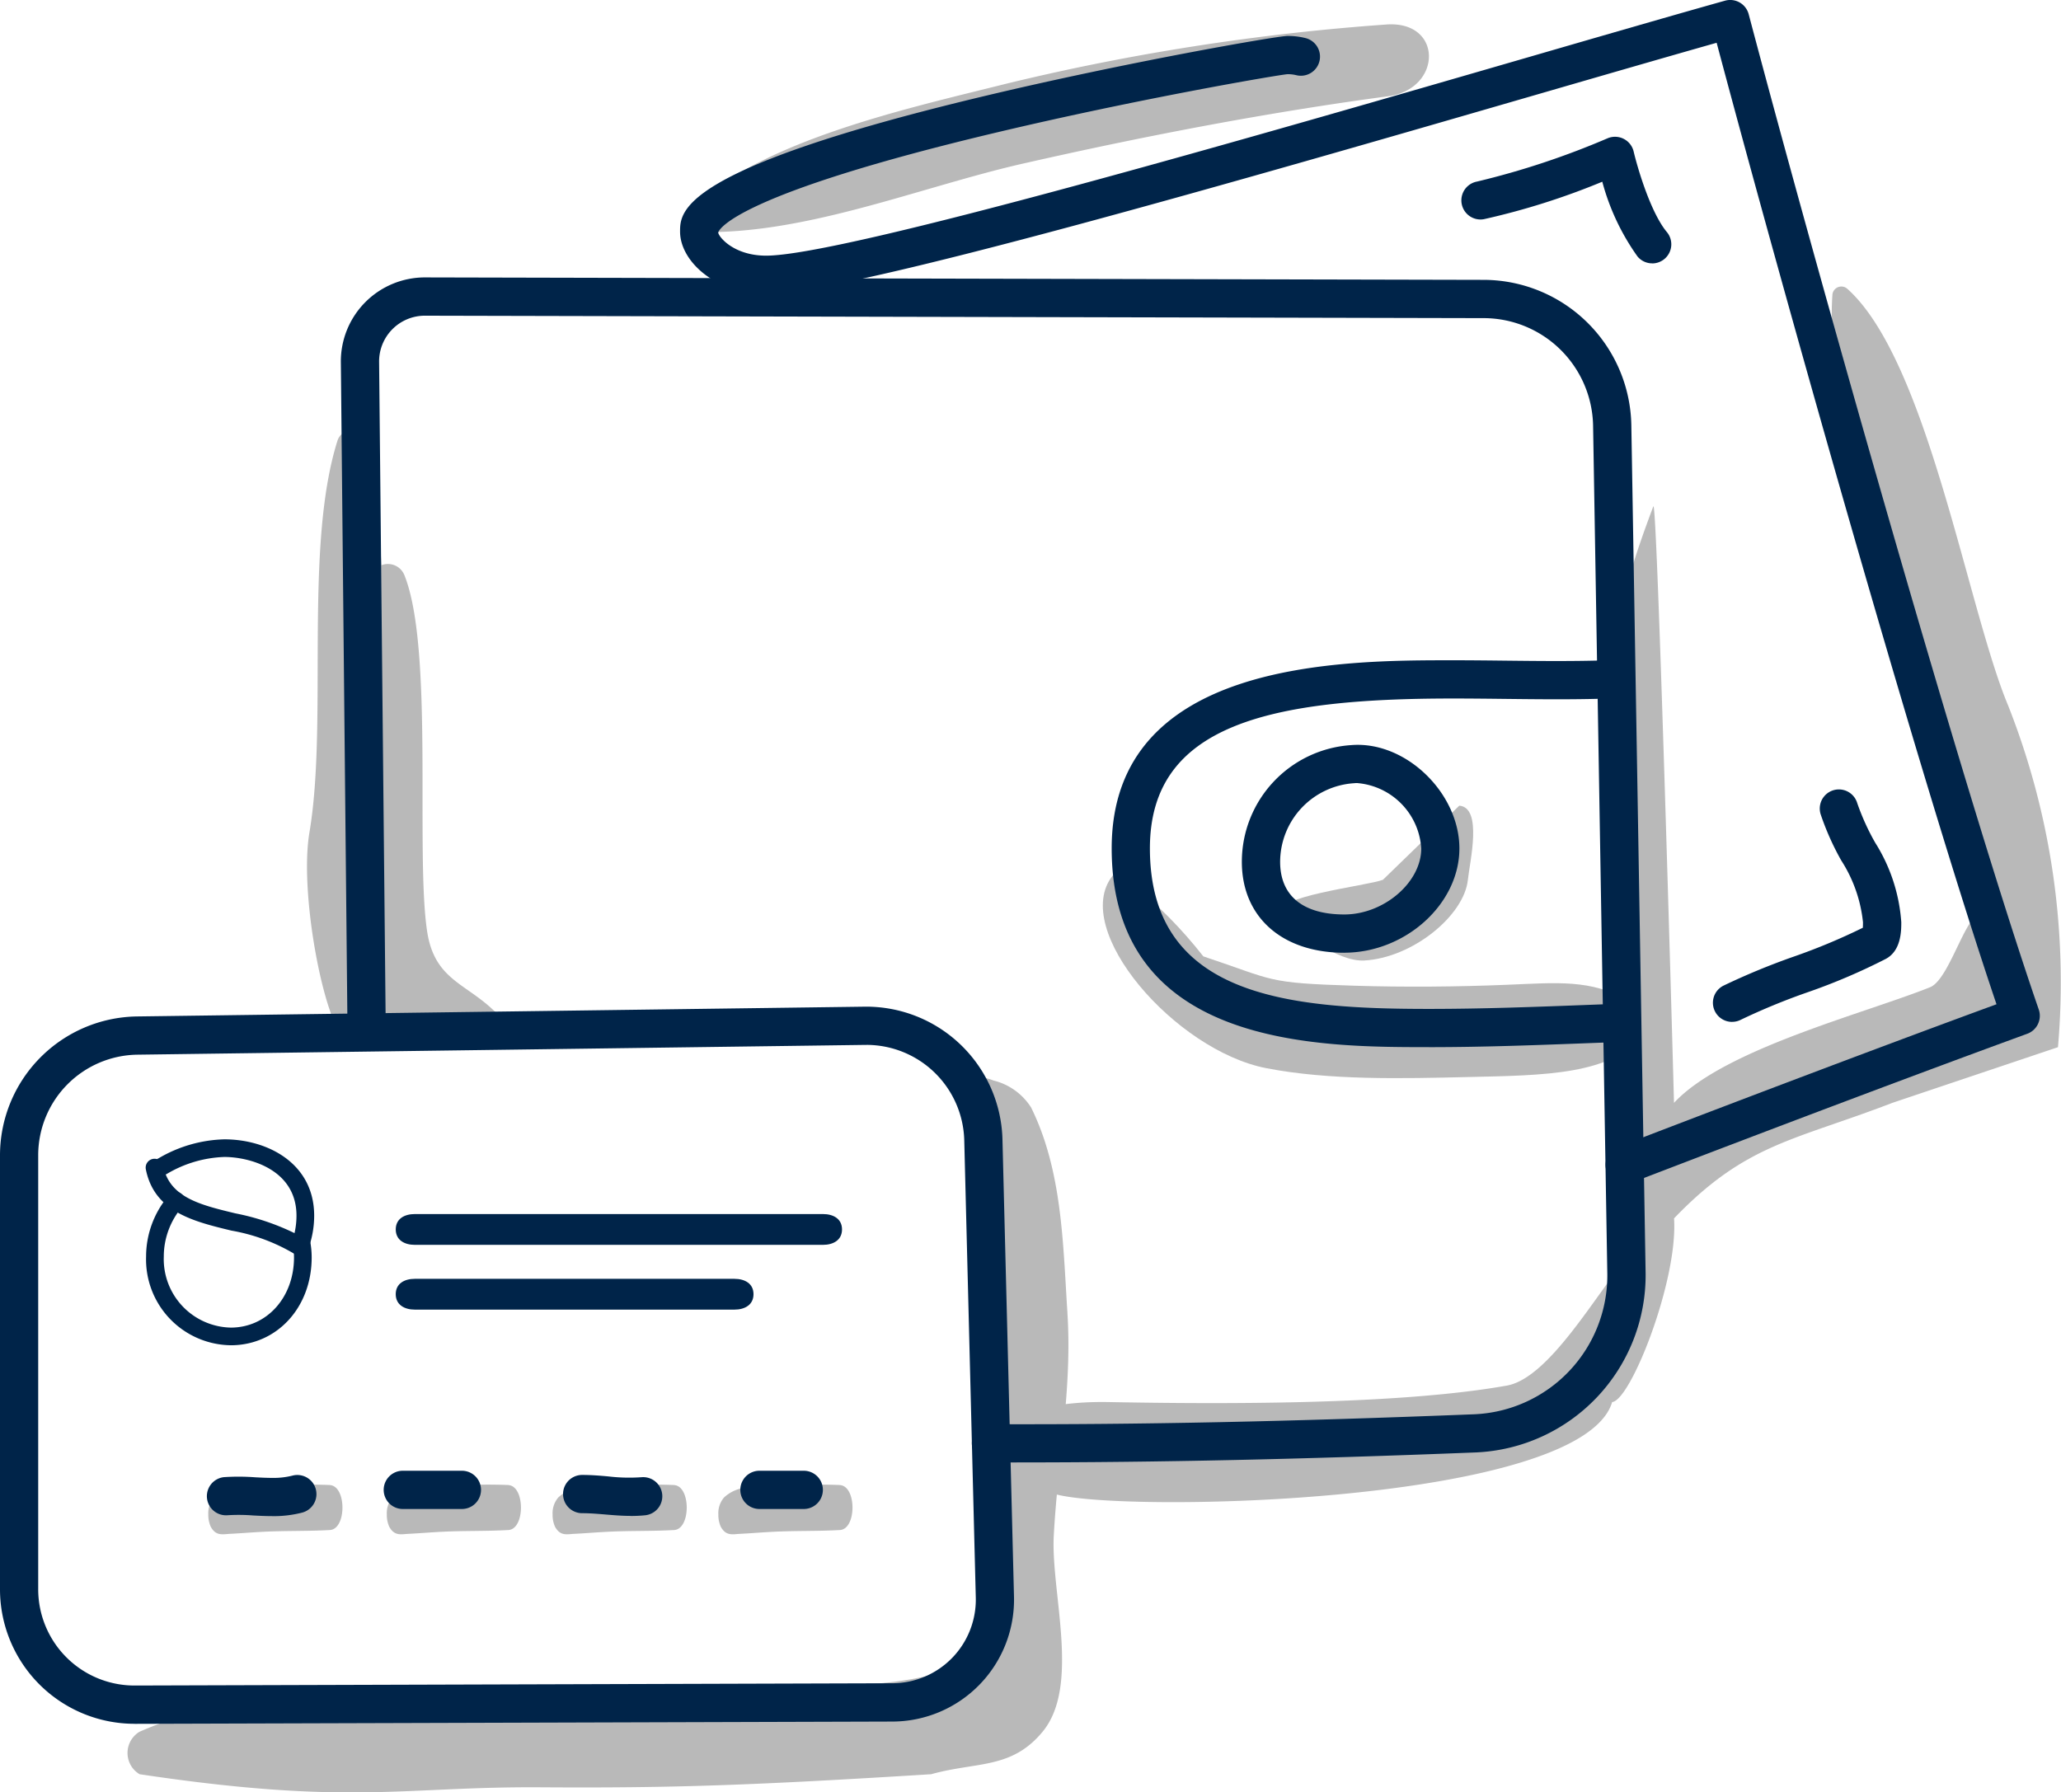
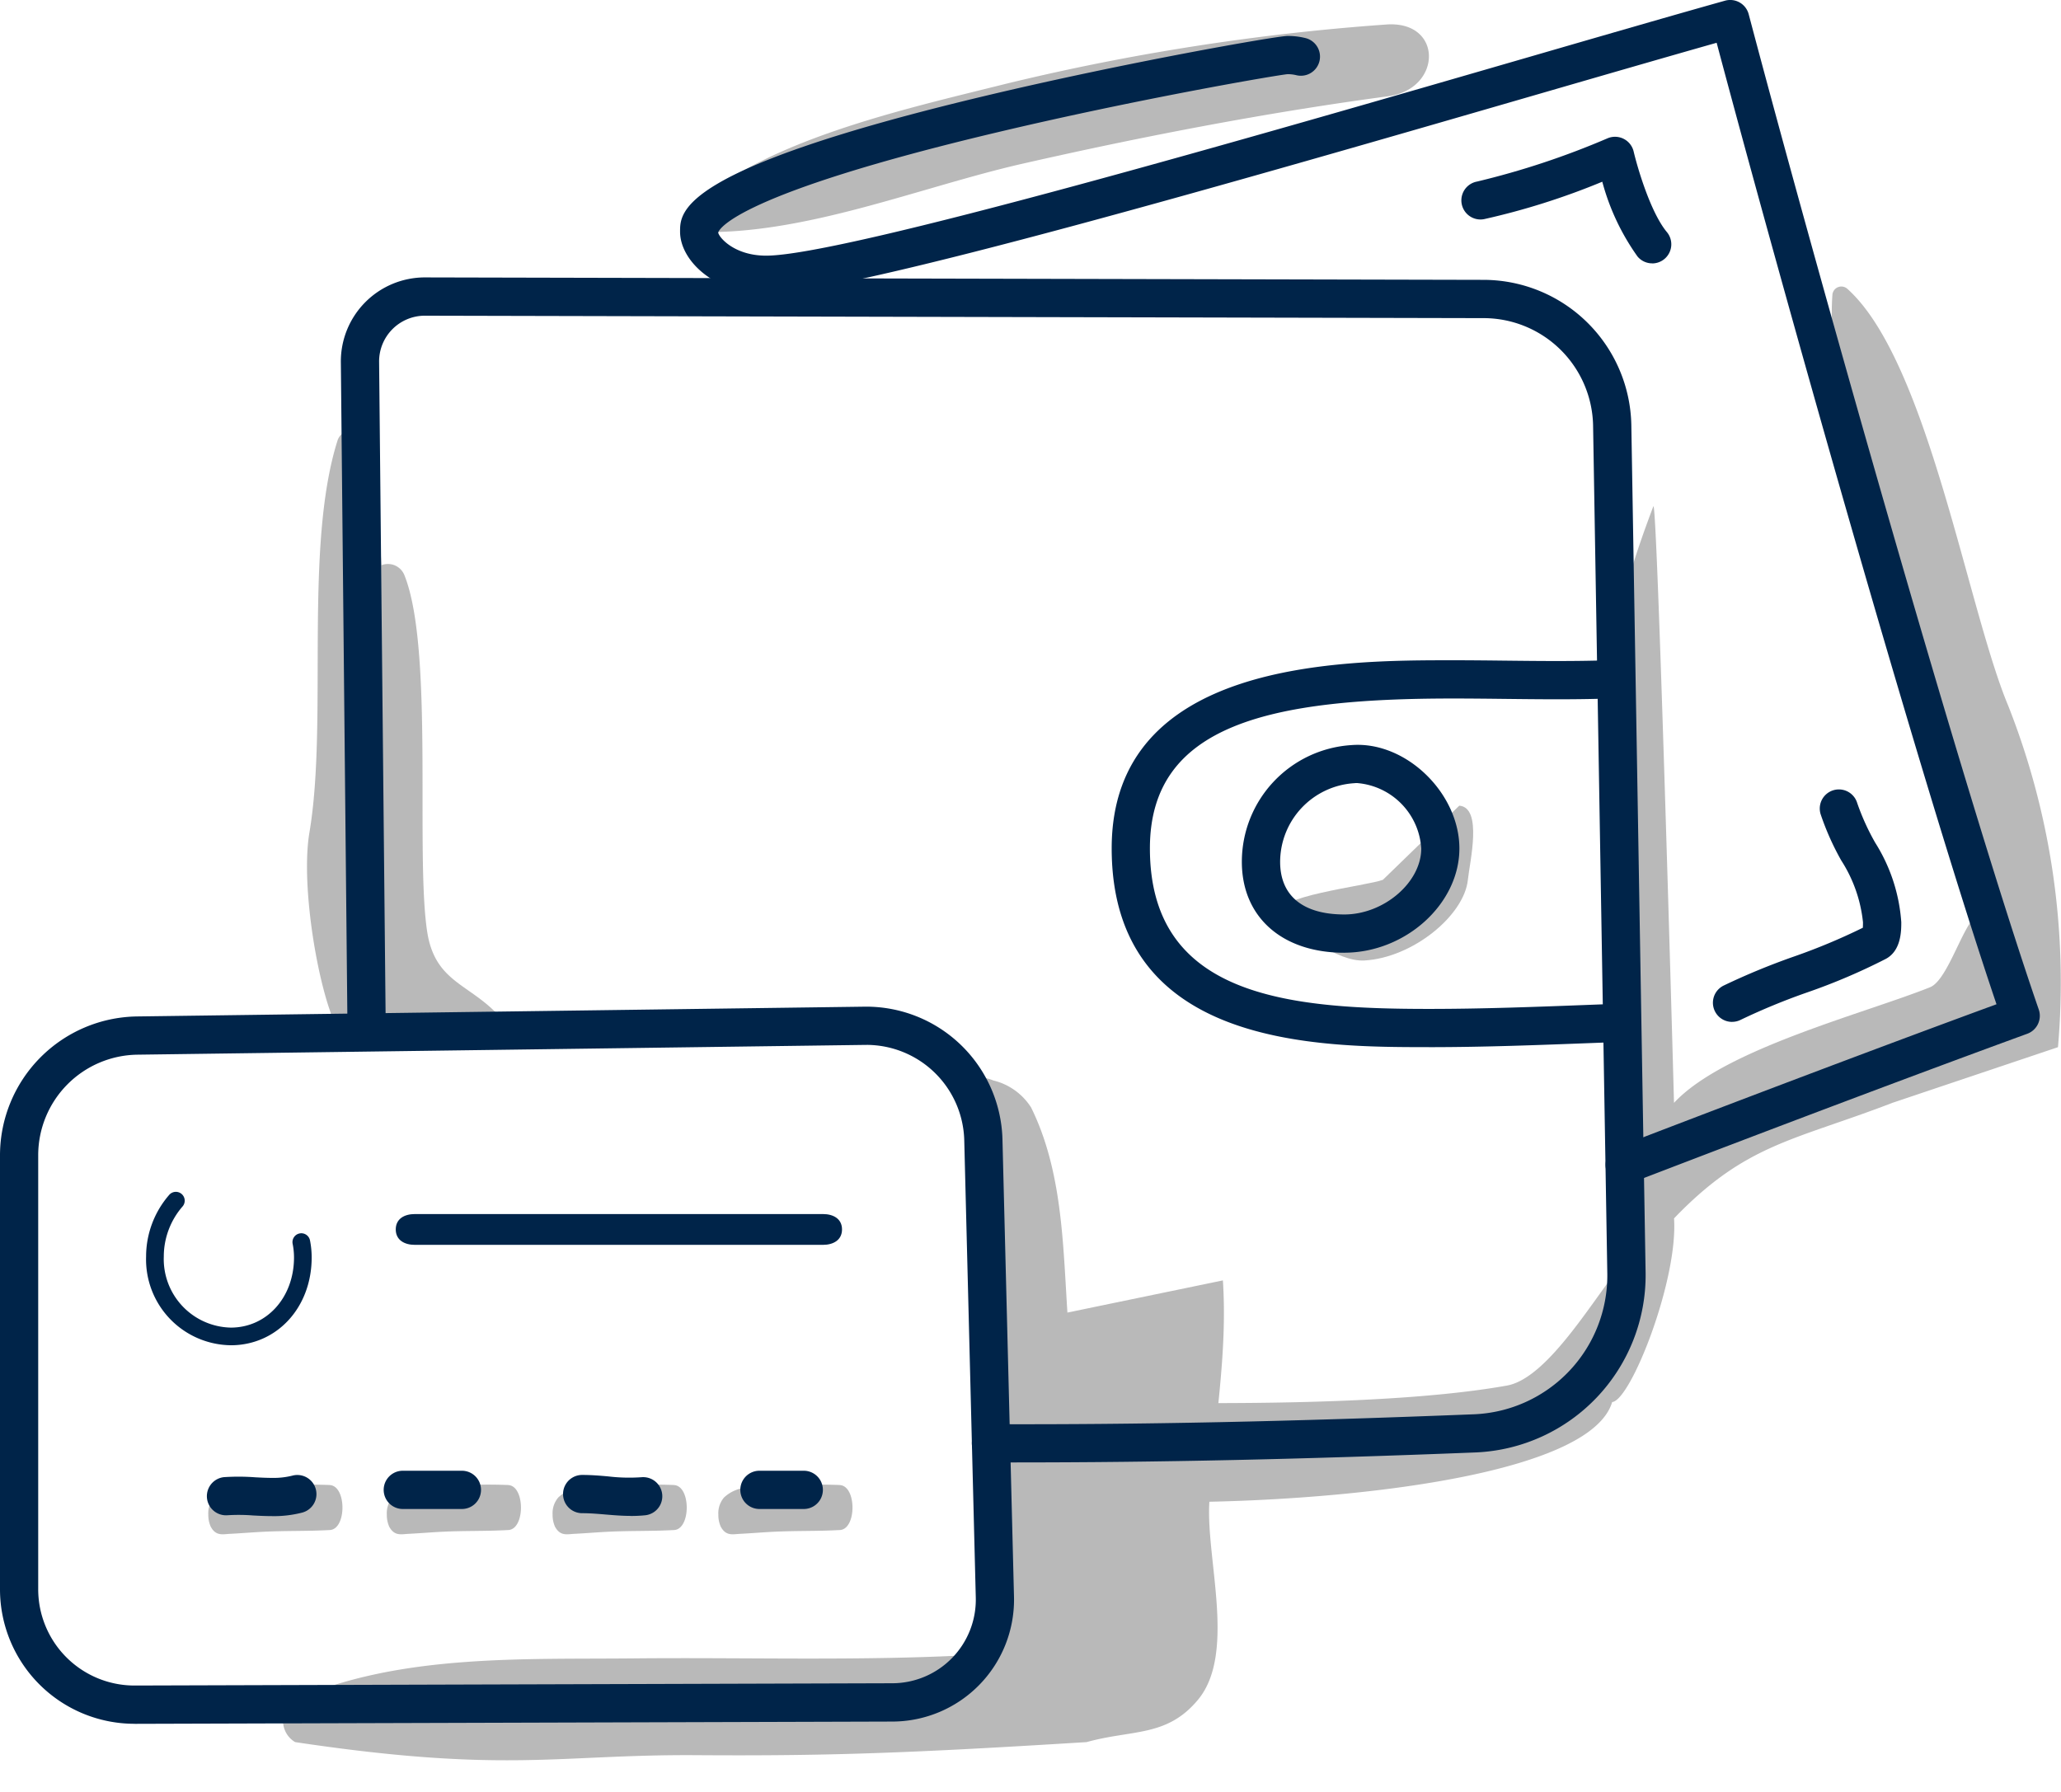
<svg xmlns="http://www.w3.org/2000/svg" width="137.543" height="119.634" viewBox="0 0 137.543 119.634">
  <g id="Group_3115" data-name="Group 3115" transform="translate(0 0)">
    <g id="Group_3118" data-name="Group 3118" transform="translate(8.513 1.541)">
      <path id="Path_1772" data-name="Path 1772" d="M20.055,109.731a34.8,34.8,0,0,0-4.121.084c-1.145.062-2.577-.216-3.614.75a1.612,1.612,0,0,0-.377,1.134,1.913,1.913,0,0,0,.16.811c.352.653.814.5,1.288.479.733-.036,1.466-.1,2.2-.136,1.488-.078,2.978-.033,4.464-.118,1.12-.064,1.121-2.932,0-3" transform="translate(-6.554 -12.154)" fill="#b9b9b9" />
      <path id="Path_1794" data-name="Path 1794" d="M20.055,109.731a34.8,34.8,0,0,0-4.121.084c-1.145.062-2.577-.216-3.614.75a1.612,1.612,0,0,0-.377,1.134,1.913,1.913,0,0,0,.16.811c.352.653.814.5,1.288.479.733-.036,1.466-.1,2.2-.136,1.488-.078,2.978-.033,4.464-.118,1.12-.064,1.121-2.932,0-3" transform="translate(5.359 -12.154)" fill="#b9b9b9" />
      <path id="Path_1795" data-name="Path 1795" d="M20.055,109.731a34.8,34.8,0,0,0-4.121.084c-1.145.062-2.577-.216-3.614.75a1.612,1.612,0,0,0-.377,1.134,1.913,1.913,0,0,0,.16.811c.352.653.814.5,1.288.479.733-.036,1.466-.1,2.2-.136,1.488-.078,2.978-.033,4.464-.118,1.12-.064,1.121-2.932,0-3" transform="translate(16.422 -12.154)" fill="#b9b9b9" />
      <path id="Path_1796" data-name="Path 1796" d="M20.055,109.731a34.8,34.8,0,0,0-4.121.084c-1.145.062-2.577-.216-3.614.75a1.612,1.612,0,0,0-.377,1.134,1.913,1.913,0,0,0,.16.811c.352.653.814.5,1.288.479.733-.036,1.466-.1,2.2-.136,1.488-.078,2.978-.033,4.464-.118,1.12-.064,1.121-2.932,0-3" transform="translate(27.484 -12.154)" fill="#b9b9b9" />
-       <path id="Path_1773" data-name="Path 1773" d="M71.726,98.177c-.3-4.644-.347-9.476-2.423-13.689a4.146,4.146,0,0,0-2.532-1.806c-.025-.018-.84-.333-.682,0,.132.279.609,19.516.682,27.062.031,3.056,1.064,9.1-1.35,11.283C63.242,123,57.8,123.02,55.043,123.171c-7.506.414-15.081.157-22.6.231-7.483.075-15.662-.3-22.635,2.75a1.651,1.651,0,0,0,0,2.838c14.11,2.113,17.538.81,26.785.873,8.833.06,14.19-.138,26.038-.873,3.05-.852,5.359-.318,7.44-2.838,2.532-3.066.541-9.318.745-13.1.275-5.1,1.239-9.787.908-14.879" transform="translate(-9.004 -12.11)" fill="#b9b9b9" />
-       <path id="Path_1774" data-name="Path 1774" d="M121.566,71.98c-2.552-1.418-4.727-1.178-8.093-1.041-3.34.137-6.814.166-10.158.064-6.027-.183-5.3-.357-10.119-1.96-3.031-3.857-5.843-5.651-6.062-5.373C84.309,67.263,91.326,75.328,97.4,76.506c4.207.816,9.059.694,13.451.591,5.049-.118,9.737-.113,11.779-2.952.523-.727-.111-1.638-1.061-2.165" transform="translate(-21.404 -6.751)" fill="#b9b9b9" />
+       <path id="Path_1773" data-name="Path 1773" d="M71.726,98.177c-.3-4.644-.347-9.476-2.423-13.689a4.146,4.146,0,0,0-2.532-1.806c-.025-.018-.84-.333-.682,0,.132.279.609,19.516.682,27.062.031,3.056,1.064,9.1-1.35,11.283c-7.506.414-15.081.157-22.6.231-7.483.075-15.662-.3-22.635,2.75a1.651,1.651,0,0,0,0,2.838c14.11,2.113,17.538.81,26.785.873,8.833.06,14.19-.138,26.038-.873,3.05-.852,5.359-.318,7.44-2.838,2.532-3.066.541-9.318.745-13.1.275-5.1,1.239-9.787.908-14.879" transform="translate(-9.004 -12.11)" fill="#b9b9b9" />
      <path id="Path_1775" data-name="Path 1775" d="M107.269,64.706c-1.057.408-7.622,1.134-6.68,2.264.987,1.184,3.655,3.223,5.44,3.122,3.238-.184,6.665-3.008,6.91-5.386.123-1.189,1-4.821-.573-4.947" transform="translate(-23.492 -7.525)" fill="#b9b9b9" />
      <path id="Path_1776" data-name="Path 1776" d="M148.91,73.244a50.264,50.264,0,0,0-3.32-22.788c-2.731-6.522-5.358-22.98-10.722-27.816a.6.6,0,0,0-1.014.42c-.409,6.14,2.353,13.007,4.016,18.865,1.917,6.759,3.894,13.5,5.8,20.263.156.553.27,1.383.42,2.2-1.162-.864-2.3,4.291-3.722,4.858-4.479,1.787-13.762,4.136-17.083,7.715-.106-4.129-1.131-40.467-1.378-39.815-2.493,6.585-3.047,9.952-2.753,16.827.338,7.881,1.183,15.855.9,23.74-.115,3.175,2.221,7.134,0,9.718-1.979,2.3-5.1,7.9-7.925,8.4-7.274,1.3-19.178,1.237-26.589,1.1-8.065-.148-11.155,3.9-3.582,6.134,4.348,1.285,35.164.7,37.2-6.134,1.24-.109,4.406-8.128,4.13-12.261,4.807-5,7.972-5.171,14.585-7.715" transform="translate(-20.082 -4.891)" fill="#b9b9b9" />
      <path id="Path_1777" data-name="Path 1777" d="M47.349.005a153.186,153.186,0,0,0-25.39,3.047C14.993,4.539,5.276,6.294.272,10.873c-.587.537-.163,1.306.692,1.362,7.139.469,14.97-2.486,21.861-3.8,8.008-1.529,16.362-2.84,24.525-3.64C51,4.436,51.2-.175,47.349.005" transform="matrix(0.999, -0.035, 0.035, 0.999, 36.659, 1.751)" fill="#b9b9b9" />
      <path id="Path_1778" data-name="Path 1778" d="M36.913,72.844c-2.011-2.2-4.309-2.255-4.822-5.676-.782-5.209.455-18.848-1.512-23.755a1.184,1.184,0,0,0-1.535-.672c-.163-2.75-.429-5.5-.842-8.315-.166-1.13-1.8-.925-2.091,0-2.258,7.167-.623,18.745-1.873,26.156-.62,3.677.664,10.853,1.873,13.088" transform="translate(-12.101 -6.557)" fill="#b9b9b9" />
    </g>
    <g id="Group_3117" data-name="Group 3117" transform="translate(0 0)">
      <path id="Path_1781" data-name="Path 1781" d="M108.357,77.61c-7.4,0-21.171,0-21.171-13.271,0-12.551,15.38-12.551,22.771-12.551,1.169,0,2.337.013,3.5.026,2.285.026,4.564.049,6.822-.023a1.276,1.276,0,0,1,.083,2.551c-2.3.076-4.61.052-6.933.025-1.157-.013-2.315-.026-3.475-.026-12.136,0-20.218,1.7-20.218,10,0,9.891,9.2,10.718,18.619,10.718,3.648,0,7.224-.138,11.011-.283l.836-.032a1.277,1.277,0,1,1,.1,2.551l-.836.032c-3.811.146-7.412.285-11.109.285" transform="translate(-12.996 -7.719)" fill="#002449" />
      <path id="Path_1782" data-name="Path 1782" d="M104.231,72.3c-4.154,0-6.838-2.383-6.838-6.07a7.806,7.806,0,0,1,7.318-7.79c3.616-.286,7.2,3.2,7.2,6.9s-3.592,6.957-7.685,6.957m.9-11.323c-.072,0-.144,0-.216.009h0a5.274,5.274,0,0,0-4.962,5.245c0,2.268,1.522,3.517,4.285,3.517,2.638,0,5.132-2.141,5.132-4.4a4.661,4.661,0,0,0-4.237-4.366" transform="translate(-14.517 -8.709)" fill="#002449" />
      <path id="Path_1783" data-name="Path 1783" d="M127.344,19.177a1.273,1.273,0,0,1-.981-.46,15.469,15.469,0,0,1-2.35-4.989,47.778,47.778,0,0,1-7.9,2.5,1.276,1.276,0,1,1-.456-2.511,53.723,53.723,0,0,0,8.705-2.886,1.277,1.277,0,0,1,1.745.883c.246,1.049,1.123,4.062,2.216,5.374a1.276,1.276,0,0,1-.979,2.093" transform="translate(-17.083 -1.599)" fill="#002449" />
      <path id="Path_1784" data-name="Path 1784" d="M135.613,77.436a1.277,1.277,0,0,1-.572-2.418,45.9,45.9,0,0,1,4.677-1.934,40.9,40.9,0,0,0,4.624-1.931c.007-.1.01-.22.01-.371a9.4,9.4,0,0,0-1.449-4.119,17.727,17.727,0,0,1-1.381-3.1,1.276,1.276,0,1,1,2.445-.733,15.694,15.694,0,0,0,1.2,2.645,11.424,11.424,0,0,1,1.741,5.306c0,.567,0,1.893-1.026,2.447a40.738,40.738,0,0,1-5.274,2.248,43.192,43.192,0,0,0-4.421,1.824,1.277,1.277,0,0,1-.57.134" transform="translate(-20.024 -9.23)" fill="#002449" />
      <path id="Path_1785" data-name="Path 1785" d="M8.977,126.825A8.979,8.979,0,0,1,0,117.845V88.854a9.278,9.278,0,0,1,9.119-9.241l48.6-.653A9.1,9.1,0,0,1,66.9,87.8l.77,30.536a8.136,8.136,0,0,1-8.109,8.34l-50.555.152ZM57.839,81.512h-.089l-48.6.653a6.714,6.714,0,0,0-6.6,6.688v28.991a6.426,6.426,0,0,0,6.425,6.427H9l50.556-.152a5.583,5.583,0,0,0,5.564-5.723l-.77-30.536a6.536,6.536,0,0,0-6.51-6.349" transform="translate(0 -11.77)" fill="#002449" />
      <path id="Path_1786" data-name="Path 1786" d="M20.564,118.438c-.42,0-.841-.021-1.261-.043a12.151,12.151,0,0,0-1.722-.014,1.277,1.277,0,0,1-.229-2.543,14.84,14.84,0,0,1,2.085.009c.375.02.752.04,1.127.04a5.143,5.143,0,0,0,1.356-.149,1.276,1.276,0,1,1,.67,2.463,7.573,7.573,0,0,1-2.025.238" transform="translate(-2.413 -17.245)" fill="#002449" />
      <path id="Path_1787" data-name="Path 1787" d="M35.311,117.913H31.367a1.276,1.276,0,1,1,0-2.553h3.943a1.276,1.276,0,1,1,0,2.553" transform="translate(-4.485 -17.195)" fill="#002449" />
      <path id="Path_1788" data-name="Path 1788" d="M48.688,118.424c-.595,0-1.16-.048-1.707-.094-.531-.044-1.032-.087-1.547-.087a1.276,1.276,0,1,1,0-2.553c.622,0,1.2.049,1.761.1a11.739,11.739,0,0,0,2.2.052,1.276,1.276,0,0,1,.255,2.539,9.4,9.4,0,0,1-.958.047" transform="translate(-6.582 -17.245)" fill="#002449" />
      <path id="Path_1789" data-name="Path 1789" d="M62.294,117.913H59.336a1.276,1.276,0,1,1,0-2.553h2.958a1.276,1.276,0,1,1,0,2.553" transform="translate(-8.654 -17.195)" fill="#002449" />
      <path id="Path_1790" data-name="Path 1790" d="M17.11,103.725a5.728,5.728,0,0,1-5.652-5.919A6.276,6.276,0,0,1,12.99,93.7a.59.59,0,1,1,.892.772,5.1,5.1,0,0,0-1.243,3.335,4.573,4.573,0,0,0,4.472,4.74c2.4,0,4.218-2.013,4.218-4.684a4.7,4.7,0,0,0-.091-.908.59.59,0,0,1,1.158-.228,5.908,5.908,0,0,1,.112,1.136c0,3.343-2.321,5.863-5.4,5.863" transform="translate(-1.708 -13.936)" fill="#002449" />
-       <path id="Path_1791" data-name="Path 1791" d="M21.7,97.124a.585.585,0,0,1-.34-.108,12.377,12.377,0,0,0-4.212-1.558c-2.472-.6-5.027-1.213-5.671-3.906-.016-.071-.029-.128-.04-.184a.591.591,0,0,1,.741-.683l.116-.058a9.1,9.1,0,0,1,4.382-1.261c2.887,0,5.995,1.6,5.995,5.1a6.408,6.408,0,0,1-.421,2.278.591.591,0,0,1-.379.352.565.565,0,0,1-.172.026m-8.937-5.413c.656,1.634,2.527,2.086,4.661,2.6a15.914,15.914,0,0,1,3.936,1.318,5.3,5.3,0,0,0,.131-1.162c0-3.1-3.149-3.922-4.815-3.922A8.02,8.02,0,0,0,12.83,91.68l-.063.031" transform="translate(-1.704 -13.321)" fill="#002449" />
      <path id="Path_1792" data-name="Path 1792" d="M59.543,97.283H32.313c-.705,0-1.276-.325-1.276-1.03s.571-1.026,1.276-1.026H59.543c.705,0,1.276.322,1.276,1.026s-.571,1.03-1.276,1.03" transform="translate(-4.626 -14.195)" fill="#002449" />
-       <path id="Path_1793" data-name="Path 1793" d="M53.636,102.363H32.312c-.7,0-1.276-.325-1.276-1.03s.572-1.026,1.276-1.026H53.636c.705,0,1.276.322,1.276,1.026s-.571,1.03-1.276,1.03" transform="translate(-4.626 -14.952)" fill="#002449" />
      <path id="Path_1779" data-name="Path 1779" d="M71.846,100.855l-1.728,0a1.276,1.276,0,0,1,0-2.553h0c10.025.035,19.978-.177,32.275-.663a9.274,9.274,0,0,0,8.857-9.367L110.3,31.63a7.311,7.311,0,0,0-7.257-7.152l-70.7-.163H32.34A3.054,3.054,0,0,0,29.284,27.4l.436,43.825a1.276,1.276,0,0,1-2.553.025l-.436-43.825a5.609,5.609,0,0,1,5.609-5.665h.012l70.7.163a9.879,9.879,0,0,1,9.8,9.662l.954,56.639a11.843,11.843,0,0,1-11.31,11.962c-11.627.459-21.169.667-30.654.667" transform="translate(-3.984 -3.244)" fill="#002449" />
      <path id="Path_1780" data-name="Path 1780" d="M116.377,79.026a1.276,1.276,0,0,1-.459-2.468c9.781-3.758,18.272-6.961,25.27-9.529-5.355-15.839-14.64-49-18.676-64.174-3.147.891-7.168,2.057-11.738,3.381C91.29,11.884,64.6,19.618,59.079,19.618c-3.385,0-5.744-2.191-5.744-4.157,0-1.364,0-4.2,20.24-9.032,9.5-2.269,19.609-4.03,20.3-4.03a4.85,4.85,0,0,1,1.193.141,1.276,1.276,0,1,1-.618,2.476,2.419,2.419,0,0,0-.575-.065c-.665.056-9.887,1.63-19.363,3.878-17.323,4.108-18.549,6.433-18.631,6.685.013.275,1.019,1.55,3.2,1.55,5.164,0,32.738-7.992,50.984-13.28,5.2-1.508,9.7-2.811,13.006-3.738a1.277,1.277,0,0,1,1.579.9c4.169,15.783,14.2,51.482,19.358,66.432A1.277,1.277,0,0,1,143.237,69c-7.2,2.632-16.083,5.976-26.4,9.942a1.274,1.274,0,0,1-.458.085" transform="translate(-7.95 0)" fill="#002449" />
    </g>
  </g>
</svg>